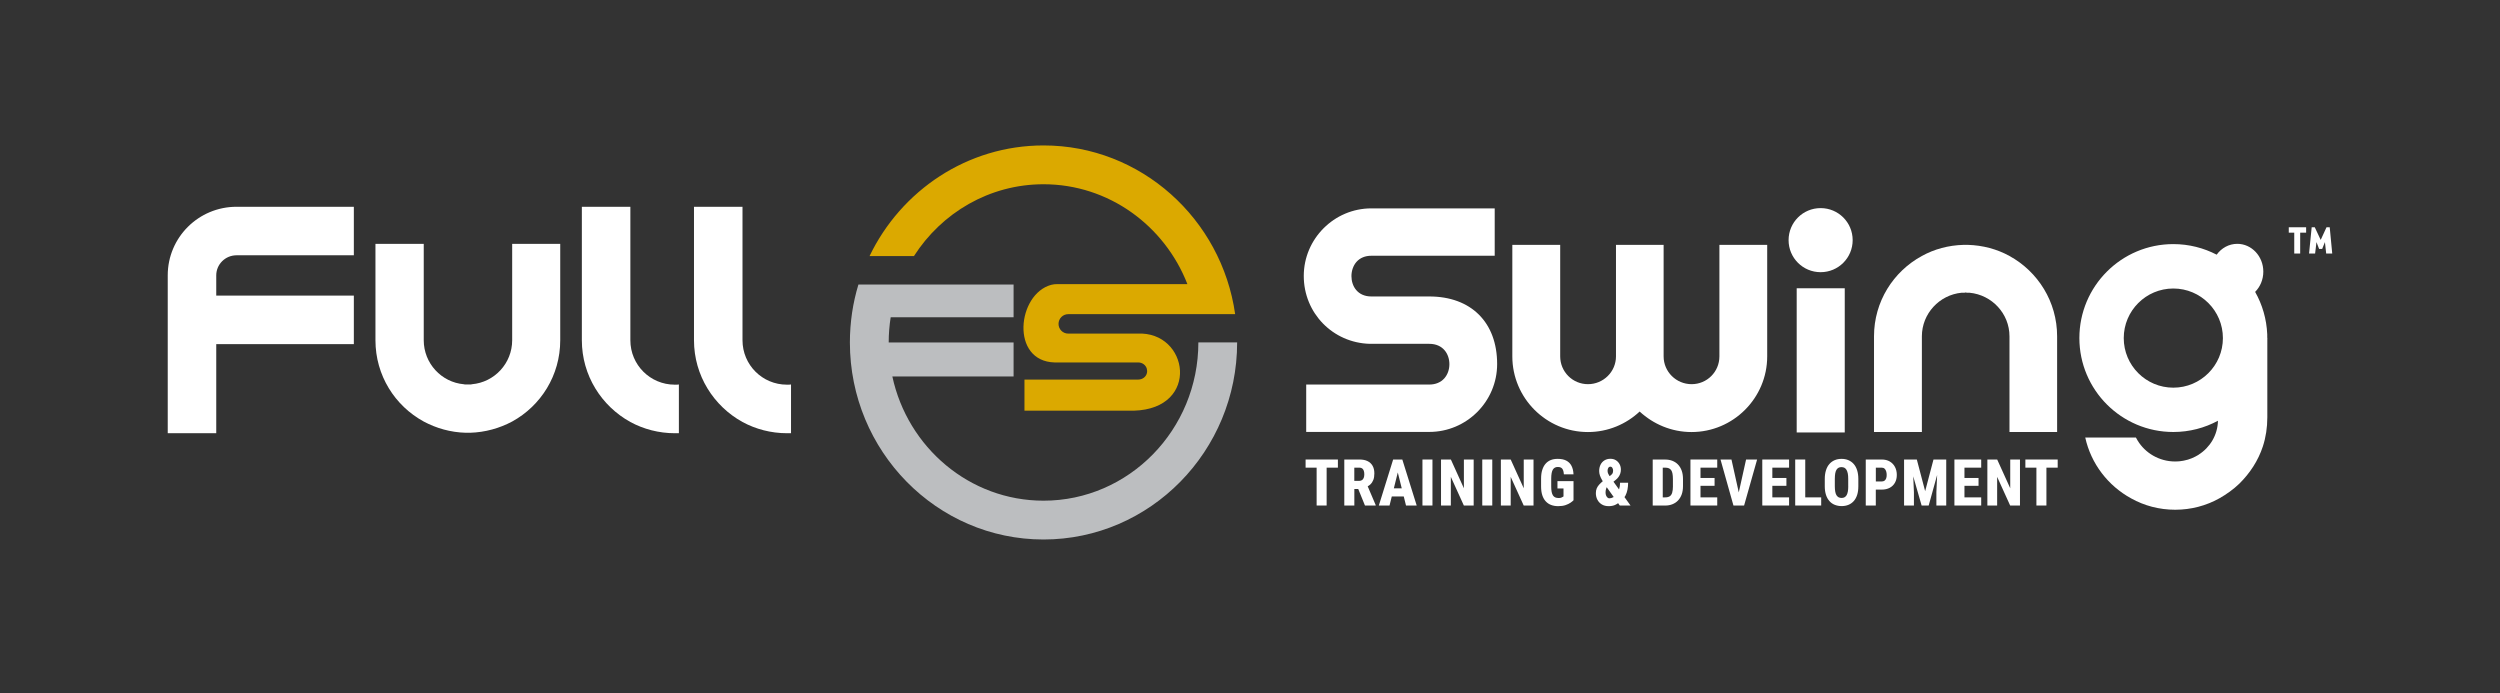
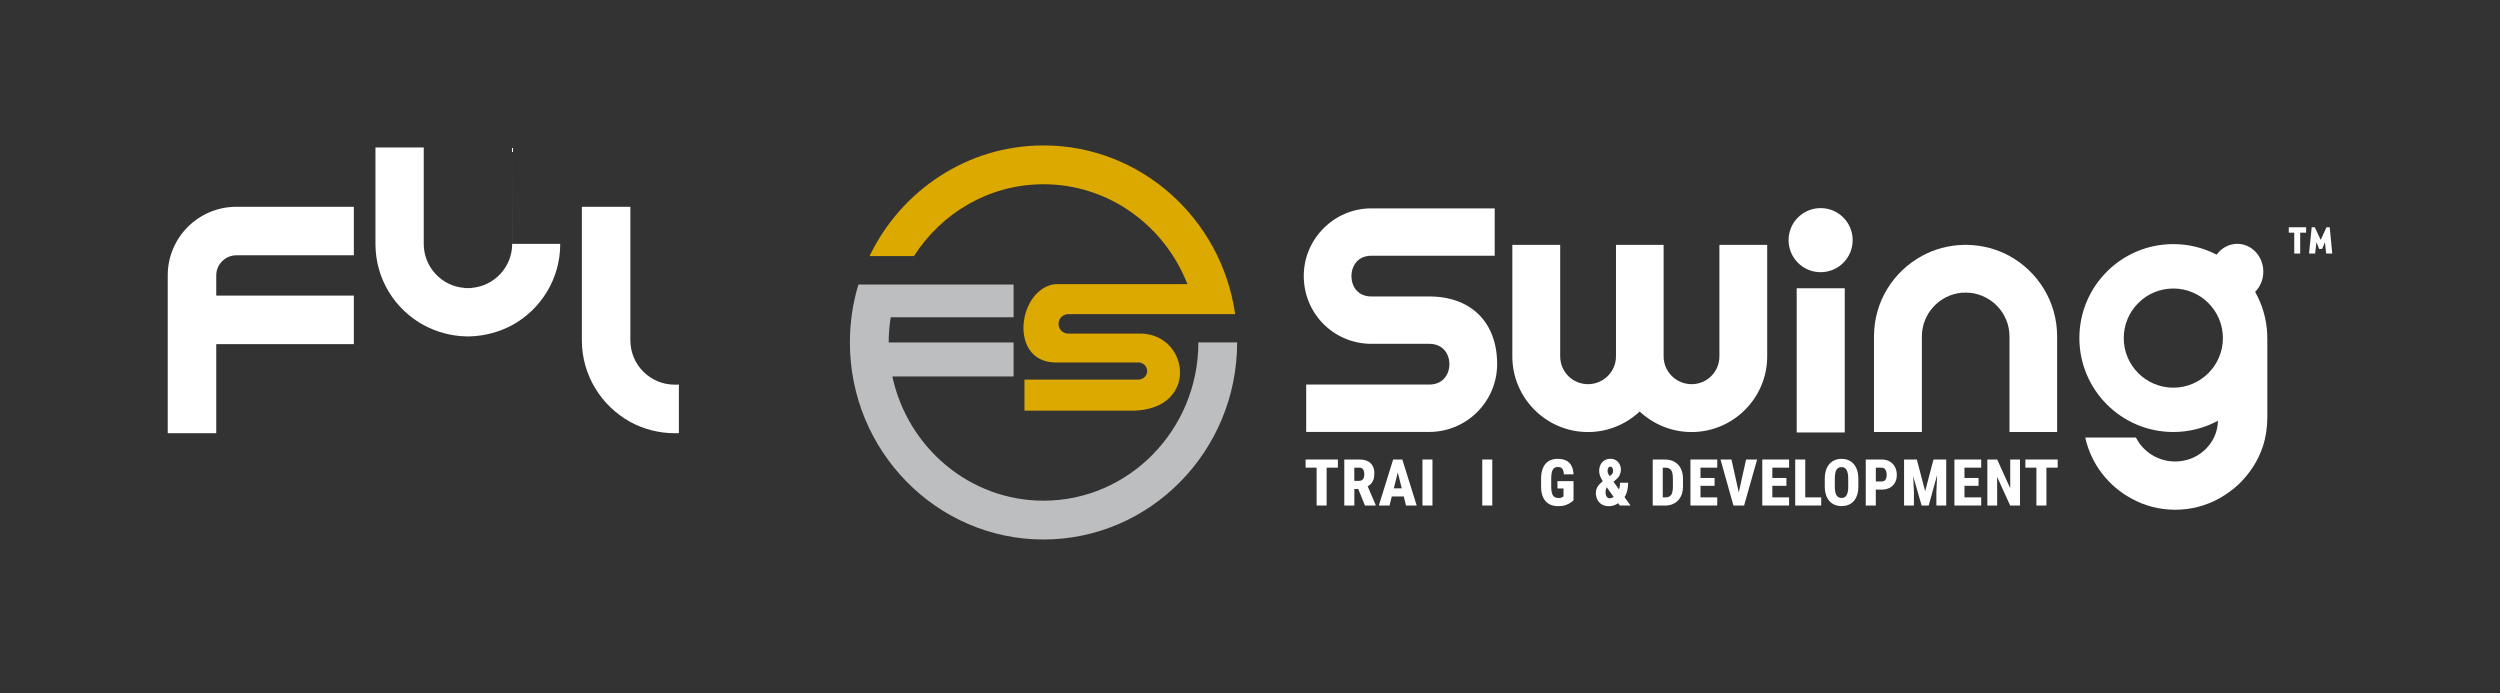
<svg xmlns="http://www.w3.org/2000/svg" id="Layer_1" version="1.1" viewBox="0 0 657 182.16">
  <rect x="0" y="0" width="657" height="182.16" fill="#333333" stroke="none" />
  <defs>
    <style>
      .st0 {
        fill: #dba900;
      }

      .st1 {
        fill: #bcbec0;
      }

      .st2 {
        fill: #fff;
      }
    </style>
  </defs>
  <g>
    <path class="st0" d="M324.6,82.56h0s-12.44,0-12.44,0c-10.8,0-25.56,0-31.43,0-1.41,0-2.55,1.15-2.55,2.56s1.14,2.55,2.55,2.55h18.15c13.55-.71,16.68,19.76-.94,20.26h-28.71v-8.18h29.91c1.04,0,2.02-.67,2.26-1.68.1-.39.09-.79-.02-1.18-.28-.99-1.22-1.64-2.25-1.64h-21.99c-11.67-.32-9.83-17.99-.86-20.4.48-.13.98-.18,1.47-.18h34.3c-5.98-15.36-20.67-26.25-37.81-26.25-14.24,0-26.78,7.52-34.05,18.87h-11.67c8.28-17.2,25.67-29.07,45.72-29.07,25.58,0,46.81,19.3,50.36,44.34Z" />
    <path class="st1" d="M325.12,90c0,28.55-22.83,51.78-50.89,51.78s-50.88-23.23-50.88-51.78c0-2.65.2-5.25.57-7.79.38-2.54.94-5.02,1.67-7.43h40.78v8.6h-32.3c-.34,2.16-.52,4.37-.52,6.62h32.82v8.94h-31.86c4.01,18.65,20.3,32.64,39.73,32.64,22.44,0,40.69-18.65,40.69-41.59h10.2Z" />
  </g>
  <g>
    <polygon class="st2" points="346.01 120.76 343.11 120.76 343.11 122.9 346.01 122.9 346.01 132.85 348.64 132.85 348.64 122.9 351.6 122.9 351.6 120.76 348.64 120.76 346.01 120.76" />
    <path class="st2" d="M360.16,127.27c.32-.3.57-.69.75-1.15.18-.46.27-1.03.27-1.71,0-.8-.16-1.47-.47-2.01-.31-.54-.76-.95-1.34-1.23-.58-.28-1.28-.41-2.08-.41h-4.01v12.09h2.64v-4.35h1.02l1.77,4.35h2.82v-.12l-2.1-4.93c.27-.15.52-.32.73-.52ZM355.91,122.9h1.37c.29,0,.53.07.71.21.18.14.32.34.41.6.09.26.14.57.14.94s-.05.66-.15.92c-.1.26-.24.46-.44.59-.19.14-.44.21-.74.21h-1.3v-3.46Z" />
    <path class="st2" d="M367.87,120.76h-1.75l-3.76,12.09h2.81l.59-2.38h3.15l.59,2.38h2.81l-3.78-12.09h-.67ZM366.3,128.34l1.04-4.18,1.04,4.18h-2.08Z" />
    <rect class="st2" x="373.82" y="120.76" width="2.63" height="12.09" />
-     <polygon class="st2" points="384.71 128.32 381.29 120.76 378.7 120.76 378.7 132.85 381.28 132.85 381.28 125.32 384.7 132.85 387.28 132.85 387.28 120.76 384.71 120.76 384.71 128.32" />
    <rect class="st2" x="389.54" y="120.76" width="2.63" height="12.09" />
-     <polygon class="st2" points="400.44 128.32 397.01 120.76 394.43 120.76 394.43 132.85 397.01 132.85 397.01 125.32 400.43 132.85 403.01 132.85 403.01 120.76 400.44 120.76 400.44 128.32" />
    <path class="st2" d="M409.3,128.36h1.59v2.1c-.06.03-.14.08-.25.15s-.23.14-.39.19c-.16.05-.36.08-.62.08-.35,0-.65-.05-.9-.16-.25-.11-.46-.28-.61-.52-.16-.24-.27-.56-.35-.95-.08-.39-.11-.87-.11-1.43v-2.04c0-.56.04-1.04.11-1.43.07-.39.18-.71.33-.95s.33-.41.55-.52c.22-.11.47-.16.76-.16.34,0,.62.06.84.18s.39.32.51.61c.12.28.2.67.23,1.15h2.53c-.04-.88-.21-1.61-.52-2.22-.3-.6-.76-1.06-1.36-1.38-.6-.32-1.37-.47-2.31-.47-.66,0-1.25.1-1.78.31-.53.21-.98.53-1.36.96-.38.43-.67.97-.88,1.63-.21.65-.31,1.42-.31,2.3v2.03c0,.89.1,1.66.31,2.31.21.65.51,1.19.9,1.61.39.43.86.75,1.41.96.55.21,1.17.32,1.85.32.75,0,1.4-.09,1.94-.27.54-.18.98-.4,1.33-.64.35-.24.61-.46.78-.64v-5.02h-4.22v1.92Z" />
    <path class="st2" d="M427.15,130.28c.25-.49.44-1.02.55-1.6.11-.58.17-1.19.17-1.82h-2.12c0,.6-.08,1.16-.24,1.66-.01.03-.02.06-.04.09l-1.45-2.02.6-.48c.28-.23.52-.47.72-.75s.35-.57.46-.89c.11-.32.17-.67.17-1.04,0-.52-.11-1-.34-1.43s-.55-.78-.96-1.04c-.41-.26-.89-.39-1.45-.39-.6,0-1.12.14-1.56.41s-.79.65-1.03,1.13c-.24.48-.37,1.04-.37,1.68,0,.41.07.81.21,1.2.14.39.33.79.57,1.2.05.09.11.18.17.27-.35.3-.67.59-.94.89-.28.3-.49.63-.65.99-.15.36-.23.77-.23,1.25,0,.66.14,1.25.42,1.77.28.52.67.92,1.17,1.22s1.1.44,1.8.44c.6,0,1.14-.1,1.62-.3.28-.12.56-.29.84-.48l.43.61h2.83l-1.59-2.21c.08-.12.17-.23.23-.35ZM422.56,123.2c.05-.17.13-.31.24-.41.11-.1.24-.15.41-.15.22,0,.4.11.52.32.13.21.19.43.19.66s-.03.43-.08.63c-.05.2-.22.42-.51.64l-.33.24c-.14-.21-.26-.41-.35-.61-.12-.25-.18-.51-.18-.75,0-.21.03-.4.08-.57ZM423.96,130.67c-.33.2-.68.29-1.03.29-.17,0-.33-.06-.48-.2-.15-.13-.27-.31-.37-.54s-.14-.5-.14-.8c0-.16,0-.31.03-.46s.05-.31.1-.46.1-.31.17-.47h0s1.83,2.57,1.83,2.57c-.03.02-.07.06-.1.08Z" />
    <path class="st2" d="M441.01,122.11c-.42-.44-.91-.77-1.49-1-.58-.23-1.21-.34-1.92-.34h-3.27v12.09h3.28c.7,0,1.34-.12,1.91-.35.57-.23,1.07-.56,1.48-1s.73-.97.96-1.61c.22-.63.33-1.36.33-2.16v-1.85c0-.81-.11-1.54-.33-2.17-.22-.63-.54-1.17-.96-1.61ZM439.65,127.73c0,.72-.07,1.3-.2,1.74s-.34.75-.64.95-.7.29-1.2.29h-.64v-7.81h.63c.38,0,.7.05.96.16s.47.28.63.51c.16.23.27.54.34.91.07.38.11.84.11,1.38v1.87Z" />
    <polygon class="st2" points="446.02 120.76 444.25 120.76 444.25 132.85 446.02 132.85 446.89 132.85 451.29 132.85 451.29 130.71 446.89 130.71 446.89 127.67 450.59 127.67 450.59 125.61 446.89 125.61 446.89 122.9 451.29 122.9 451.29 120.76 446.89 120.76 446.02 120.76" />
    <polygon class="st2" points="456.95 129.4 455.03 120.76 452.15 120.76 455.55 132.85 456.44 132.85 457.48 132.85 458.35 132.85 461.77 120.76 458.87 120.76 456.95 129.4" />
    <polygon class="st2" points="464.9 120.76 463.13 120.76 463.13 132.85 464.9 132.85 465.77 132.85 470.17 132.85 470.17 130.71 465.77 130.71 465.77 127.67 469.47 127.67 469.47 125.61 465.77 125.61 465.77 122.9 470.17 122.9 470.17 120.76 465.77 120.76 464.9 120.76" />
    <polygon class="st2" points="474.42 120.76 471.78 120.76 471.78 132.85 473.55 132.85 474.42 132.85 478.61 132.85 478.61 130.71 474.42 130.71 474.42 120.76" />
    <path class="st2" d="M487.15,121.93c-.39-.44-.86-.77-1.39-1-.54-.23-1.14-.34-1.8-.34s-1.26.11-1.8.34c-.54.23-1,.56-1.39,1-.39.44-.69.99-.9,1.65-.21.66-.32,1.43-.32,2.29v1.93c0,.86.11,1.61.32,2.26s.52,1.19.91,1.63c.39.44.86.77,1.4.98s1.14.33,1.8.33,1.25-.11,1.79-.33c.54-.22,1-.55,1.39-.98.39-.44.69-.98.9-1.63.21-.65.31-1.4.31-2.26v-1.93c0-.87-.11-1.63-.32-2.29-.21-.66-.51-1.21-.9-1.65ZM485.72,127.81c0,.54-.04,1.01-.11,1.39-.07.39-.19.7-.33.95-.15.24-.33.42-.55.54-.22.12-.47.17-.76.17s-.56-.06-.78-.17c-.22-.12-.41-.3-.56-.54-.15-.24-.26-.56-.33-.95s-.11-.85-.11-1.39v-1.94c0-.56.04-1.04.1-1.43.07-.39.18-.71.32-.96.15-.25.33-.43.55-.55.22-.12.48-.17.78-.17s.55.06.77.17c.22.12.4.3.55.55.15.25.26.57.34.96.08.39.11.87.11,1.43v1.94Z" />
    <path class="st2" d="M496.63,121.28c-.59-.35-1.3-.52-2.13-.52h-4.18v12.09h2.64v-4.18h1.54c.82,0,1.53-.16,2.13-.48.59-.32,1.05-.77,1.37-1.35.32-.58.48-1.25.48-2.03s-.16-1.48-.48-2.09c-.32-.61-.78-1.09-1.37-1.44ZM495.69,125.7c-.09.26-.23.46-.42.61-.19.15-.45.22-.76.22h-1.54v-3.63h1.54c.31,0,.57.09.76.27.19.18.33.41.42.71.09.29.13.61.13.95s-.04.62-.13.88Z" />
    <polygon class="st2" points="509.25 120.76 508.12 120.76 505.93 129.08 503.74 120.76 502.61 120.76 501.53 120.76 500.39 120.76 500.39 132.85 502.98 132.85 502.98 129.35 502.8 125.18 505 132.85 506.86 132.85 509.08 124.82 508.88 129.35 508.88 132.85 511.47 132.85 511.47 120.76 510.2 120.76 509.25 120.76" />
    <polygon class="st2" points="515.39 120.76 513.62 120.76 513.62 132.85 515.39 132.85 516.26 132.85 520.66 132.85 520.66 130.71 516.26 130.71 516.26 127.67 519.96 127.67 519.96 125.61 516.26 125.61 516.26 122.9 520.66 122.9 520.66 120.76 516.26 120.76 515.39 120.76" />
    <polygon class="st2" points="528.29 128.32 524.86 120.76 522.28 120.76 522.28 132.85 524.85 132.85 524.85 125.32 528.27 132.85 530.85 132.85 530.85 120.76 528.29 120.76 528.29 128.32" />
    <polygon class="st2" points="540.76 120.76 537.8 120.76 535.17 120.76 532.27 120.76 532.27 122.9 535.17 122.9 535.17 132.85 537.8 132.85 537.8 122.9 540.76 122.9 540.76 120.76" />
  </g>
  <g>
    <path class="st2" d="M62.16,54.34h30.83v12.75h-30.83c-2.95,0-5.33,2.38-5.33,5.27v5.33h36.16v12.75h-36.16v23.4h-12.75v-41.48c0-9.97,8.1-18.02,18.08-18.02Z" />
-     <path class="st2" d="M134.59,64.09h12.64v25.33c0,9.24-5.1,17.23-12.64,21.36-3.29,1.76-7.08,2.83-11.05,2.95h-1.13c-4.02-.11-7.76-1.19-11.05-2.95-7.59-4.14-12.69-12.13-12.69-21.36v-25.33h12.69v25.33c0,6.06,4.65,11.05,10.54,11.56.11,0,.17.06.28.06h1.59c.06,0,.17-.06.23-.06,5.95-.51,10.6-5.5,10.6-11.56v-25.33Z" />
+     <path class="st2" d="M134.59,64.09h12.64c0,9.24-5.1,17.23-12.64,21.36-3.29,1.76-7.08,2.83-11.05,2.95h-1.13c-4.02-.11-7.76-1.19-11.05-2.95-7.59-4.14-12.69-12.13-12.69-21.36v-25.33h12.69v25.33c0,6.06,4.65,11.05,10.54,11.56.11,0,.17.06.28.06h1.59c.06,0,.17-.06.23-.06,5.95-.51,10.6-5.5,10.6-11.56v-25.33Z" />
    <path class="st2" d="M177.33,101.1c.4,0,.74,0,1.08-.06v12.81h-1.08c-4.19,0-8.22-1.08-11.67-2.95-7.59-4.19-12.75-12.24-12.75-21.48v-35.08h12.75v35.08c0,6.46,5.21,11.67,11.67,11.67Z" />
-     <path class="st2" d="M206.8,101.1c.4,0,.74,0,1.08-.06v12.81h-1.08c-4.19,0-8.22-1.08-11.67-2.95-7.59-4.19-12.75-12.24-12.75-21.48v-35.08h12.75v35.08c0,6.46,5.21,11.67,11.67,11.67Z" />
  </g>
  <g>
    <path class="st2" d="M451.84,64.35h12.58v29.31c0,10.95-8.93,19.88-19.88,19.88-5.28,0-10.05-2.08-13.64-5.39-3.54,3.31-8.31,5.39-13.59,5.39-10.95,0-19.87-8.93-19.87-19.88v-29.31h12.58v29.31c0,4.04,3.26,7.3,7.3,7.3s7.36-3.26,7.36-7.3v-29.31h12.52v29.31c0,4.04,3.31,7.3,7.36,7.3s7.3-3.26,7.3-7.3v-29.31Z" />
    <path class="st2" d="M486.88,63.11c0,4.66-3.76,8.42-8.42,8.42s-8.42-3.76-8.42-8.42,3.76-8.42,8.42-8.42,8.42,3.76,8.42,8.42ZM472.17,75.75h12.63v37.9h-12.63v-37.9Z" />
    <path class="st2" d="M540.61,88.38v25.15h-12.52v-25.15c0-5.95-4.6-10.89-10.5-11.45h-.73c-.11-.06-.22-.06-.28-.06-.11,0-.22,0-.28.06h-.79c-5.84.56-10.44,5.5-10.44,11.45v25.15h-12.58v-25.15c0-9.1,5.05-17.01,12.58-21.11,3.26-1.8,6.96-2.81,10.95-2.92h1.12c3.93.11,7.69,1.12,10.95,2.92,7.47,4.1,12.52,12.02,12.52,21.11Z" />
    <path class="st2" d="M375.61,113.51h-32.34v-12.45h32.34c1.65,0,3.02-.57,3.97-1.64.85-.97,1.32-2.29,1.32-3.71,0-2.66-1.64-5.35-5.29-5.35h-15.62c-9.75-.26-17.36-8.1-17.36-17.84s7.97-17.76,17.76-17.76h32.42v12.45h-32.42c-1.63,0-2.98.56-3.92,1.63-.83.96-1.31,2.31-1.31,3.72,0,2.66,1.62,5.35,5.23,5.35h15.22c11,0,17.84,6.81,17.84,17.76,0,9.84-8,17.84-17.84,17.84Z" />
    <path class="st2" d="M595.84,88.85c0-.16,0-.32-.01-.48v-.52.02c-.17-4.05-1.3-7.84-3.18-11.16,1.32-1.33,2.15-3.22,2.15-5.32h0c0-4.04-3.07-7.31-6.84-7.31-2.21,0-4.17,1.12-5.42,2.85-3.41-1.77-7.28-2.78-11.39-2.78-13.64,0-24.69,11.06-24.69,24.69s11.06,24.69,24.69,24.69c4.24,0,8.24-1.07,11.73-2.96-.08,3.76-2.09,7.04-5.11,8.94v.02c-.55.33-1.11.62-1.69.86-.05.02-.11.04-.16.07-.3.12-.6.23-.91.32-.02,0-.04.01-.06.02-.32.1-.66.18-.99.24-.08.02-.17.03-.26.05-.24.04-.49.08-.74.11-.12.01-.23.03-.35.04-.3.02-.61.04-.92.04-.04,0-.07,0-.11,0-4.16-.02-7.81-2.22-9.8-5.48-.01-.02-.02-.03-.03-.05-.1-.17-.21-.35-.3-.53-.04-.08-.09-.16-.14-.24h-13.31c1.52,6.91,6.01,12.69,12.07,16,3.42,1.91,7.36,2.98,11.57,2.98s8.14-1.07,11.57-2.98c1.91-1.07,3.71-2.36,5.28-3.87,2.75-2.7,4.94-6.01,6.18-9.77.79-2.41,1.18-5,1.18-7.64v-20.4c0-.16.01-.32.01-.48ZM571.15,101.88c-7.2,0-13.03-5.84-13.03-13.03s5.84-13.03,13.03-13.03,13.03,5.84,13.03,13.03-5.84,13.03-13.03,13.03Z" />
  </g>
  <path class="st2" d="M601.49,59.73h4.56v1.41h-1.56v5.49h-1.56v-5.49h-1.44v-1.41ZM612.91,66.62h-1.59l-.33-3-.72,1.8h-.81l-.69-1.8-.36,3h-1.59l.69-6.9h.81l1.56,3.33,1.53-3.33h.84l.66,6.9Z" />
</svg>